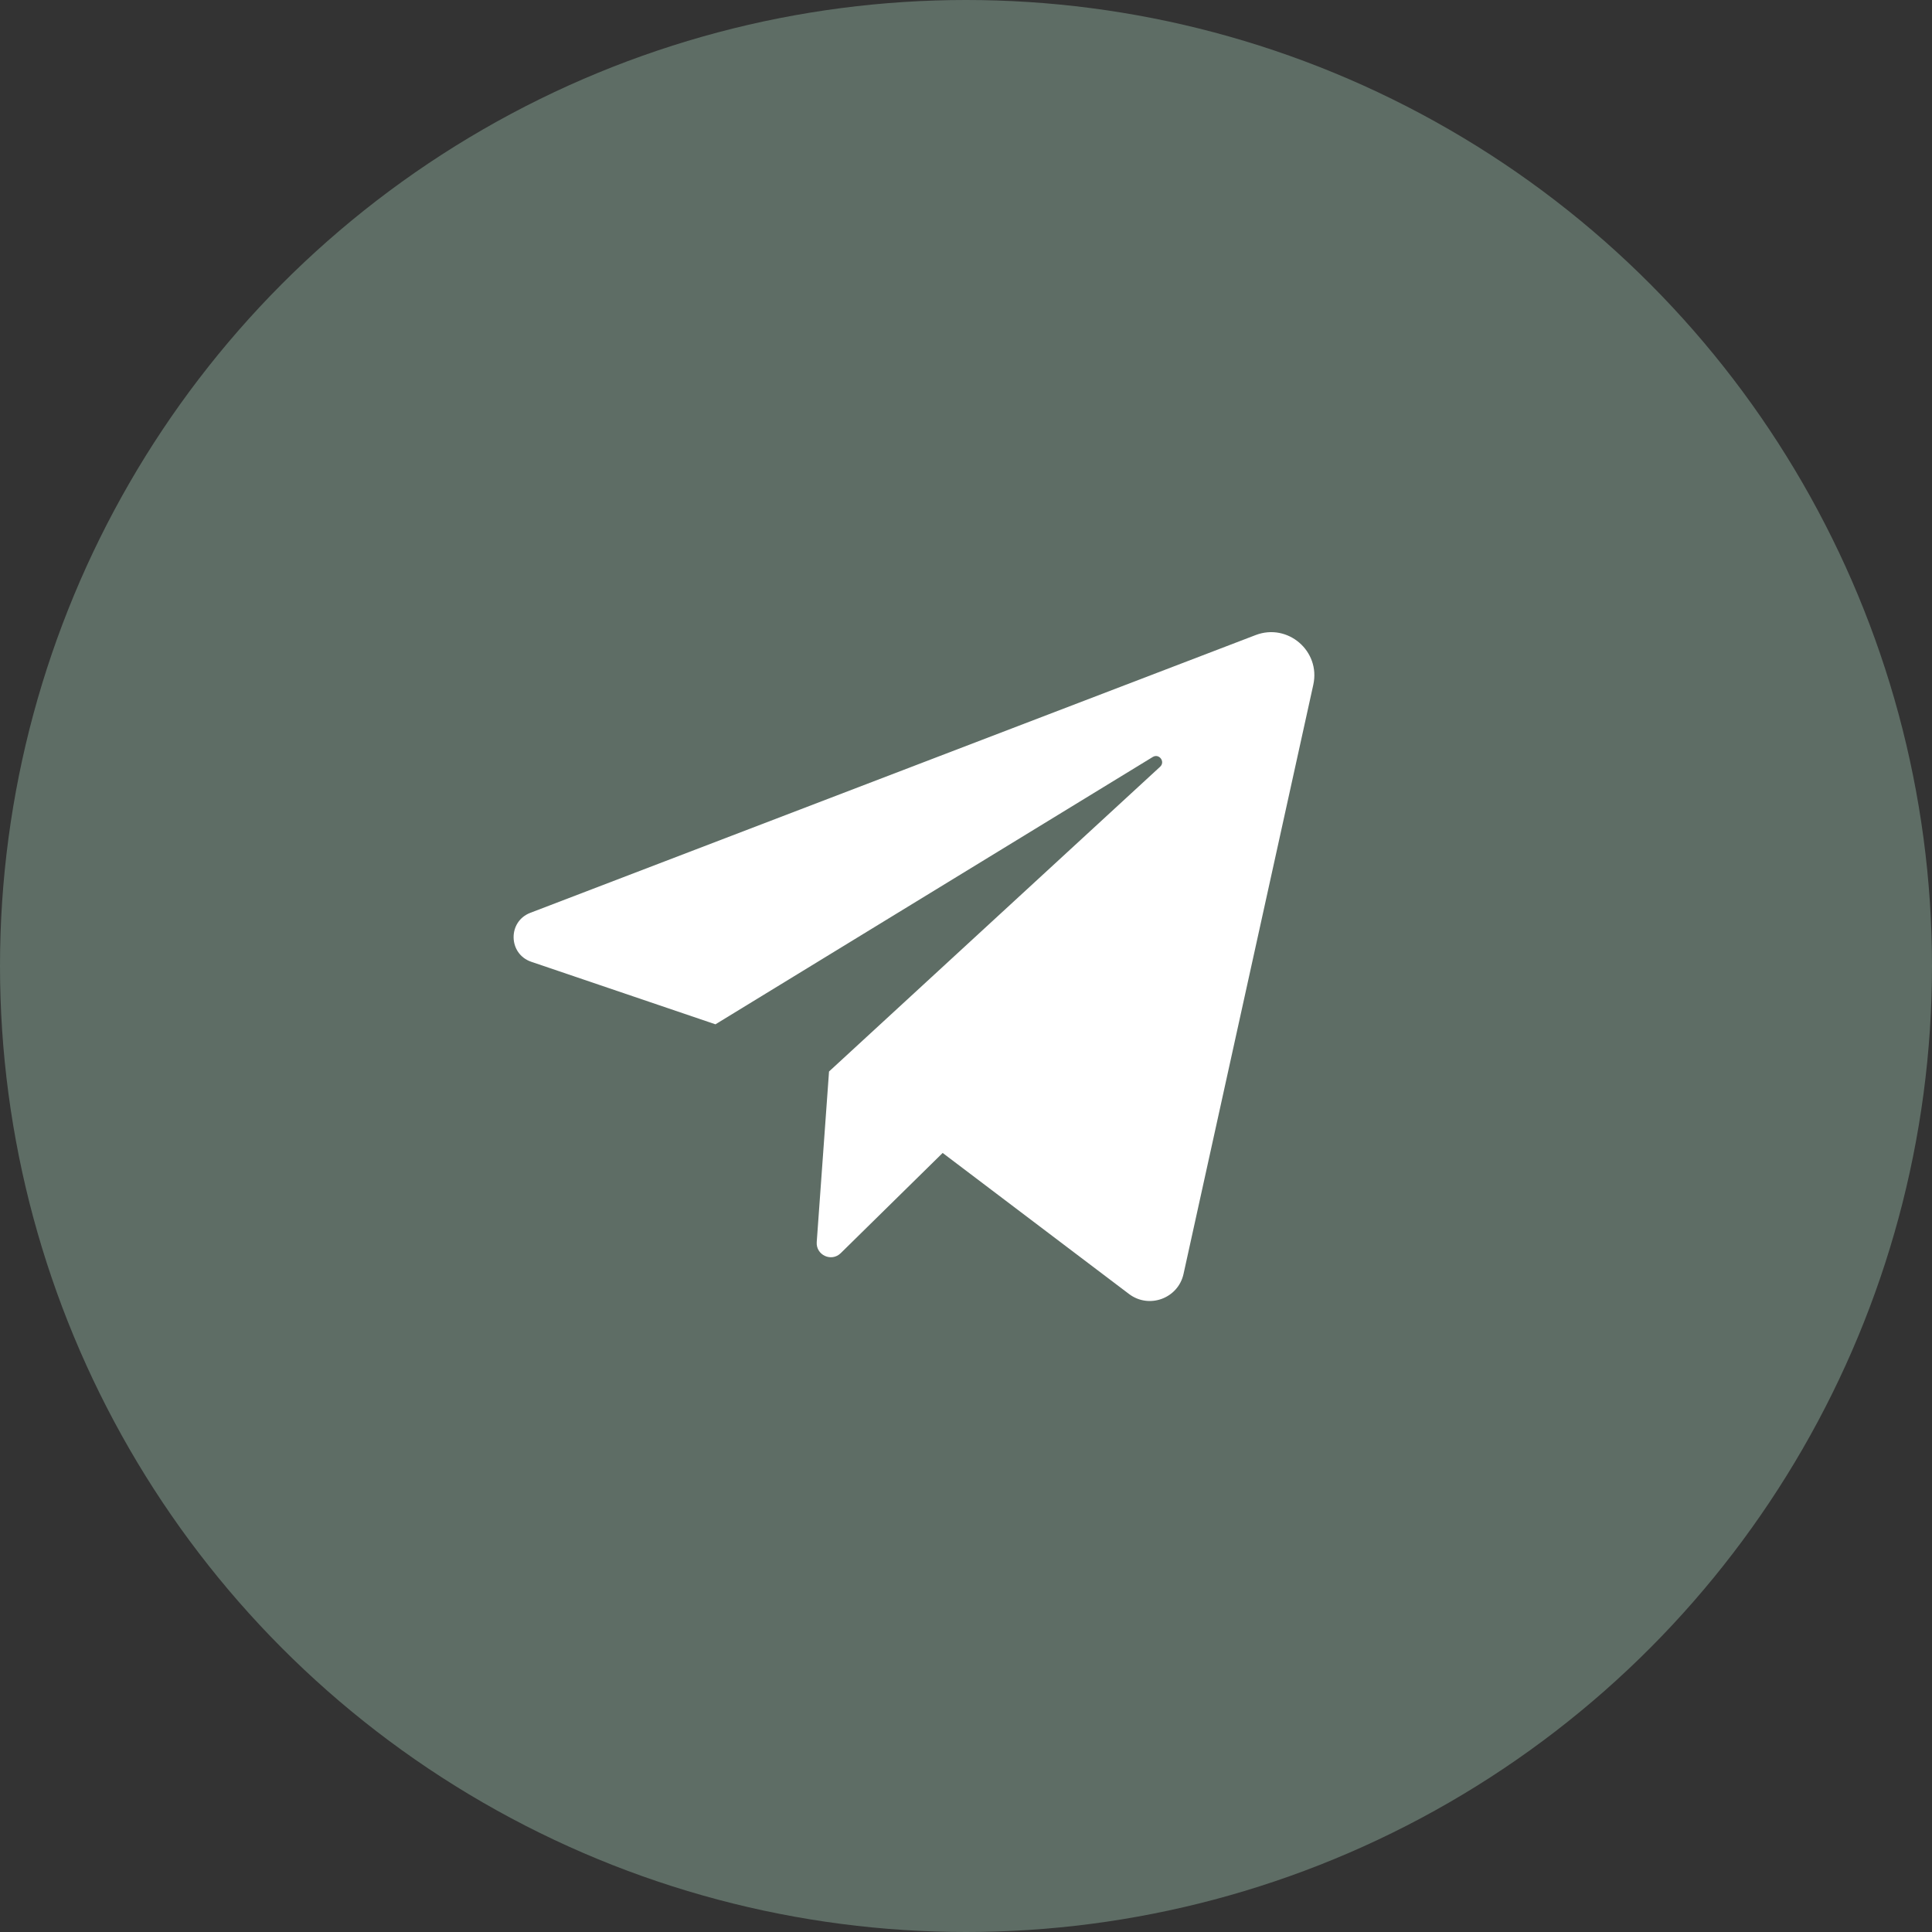
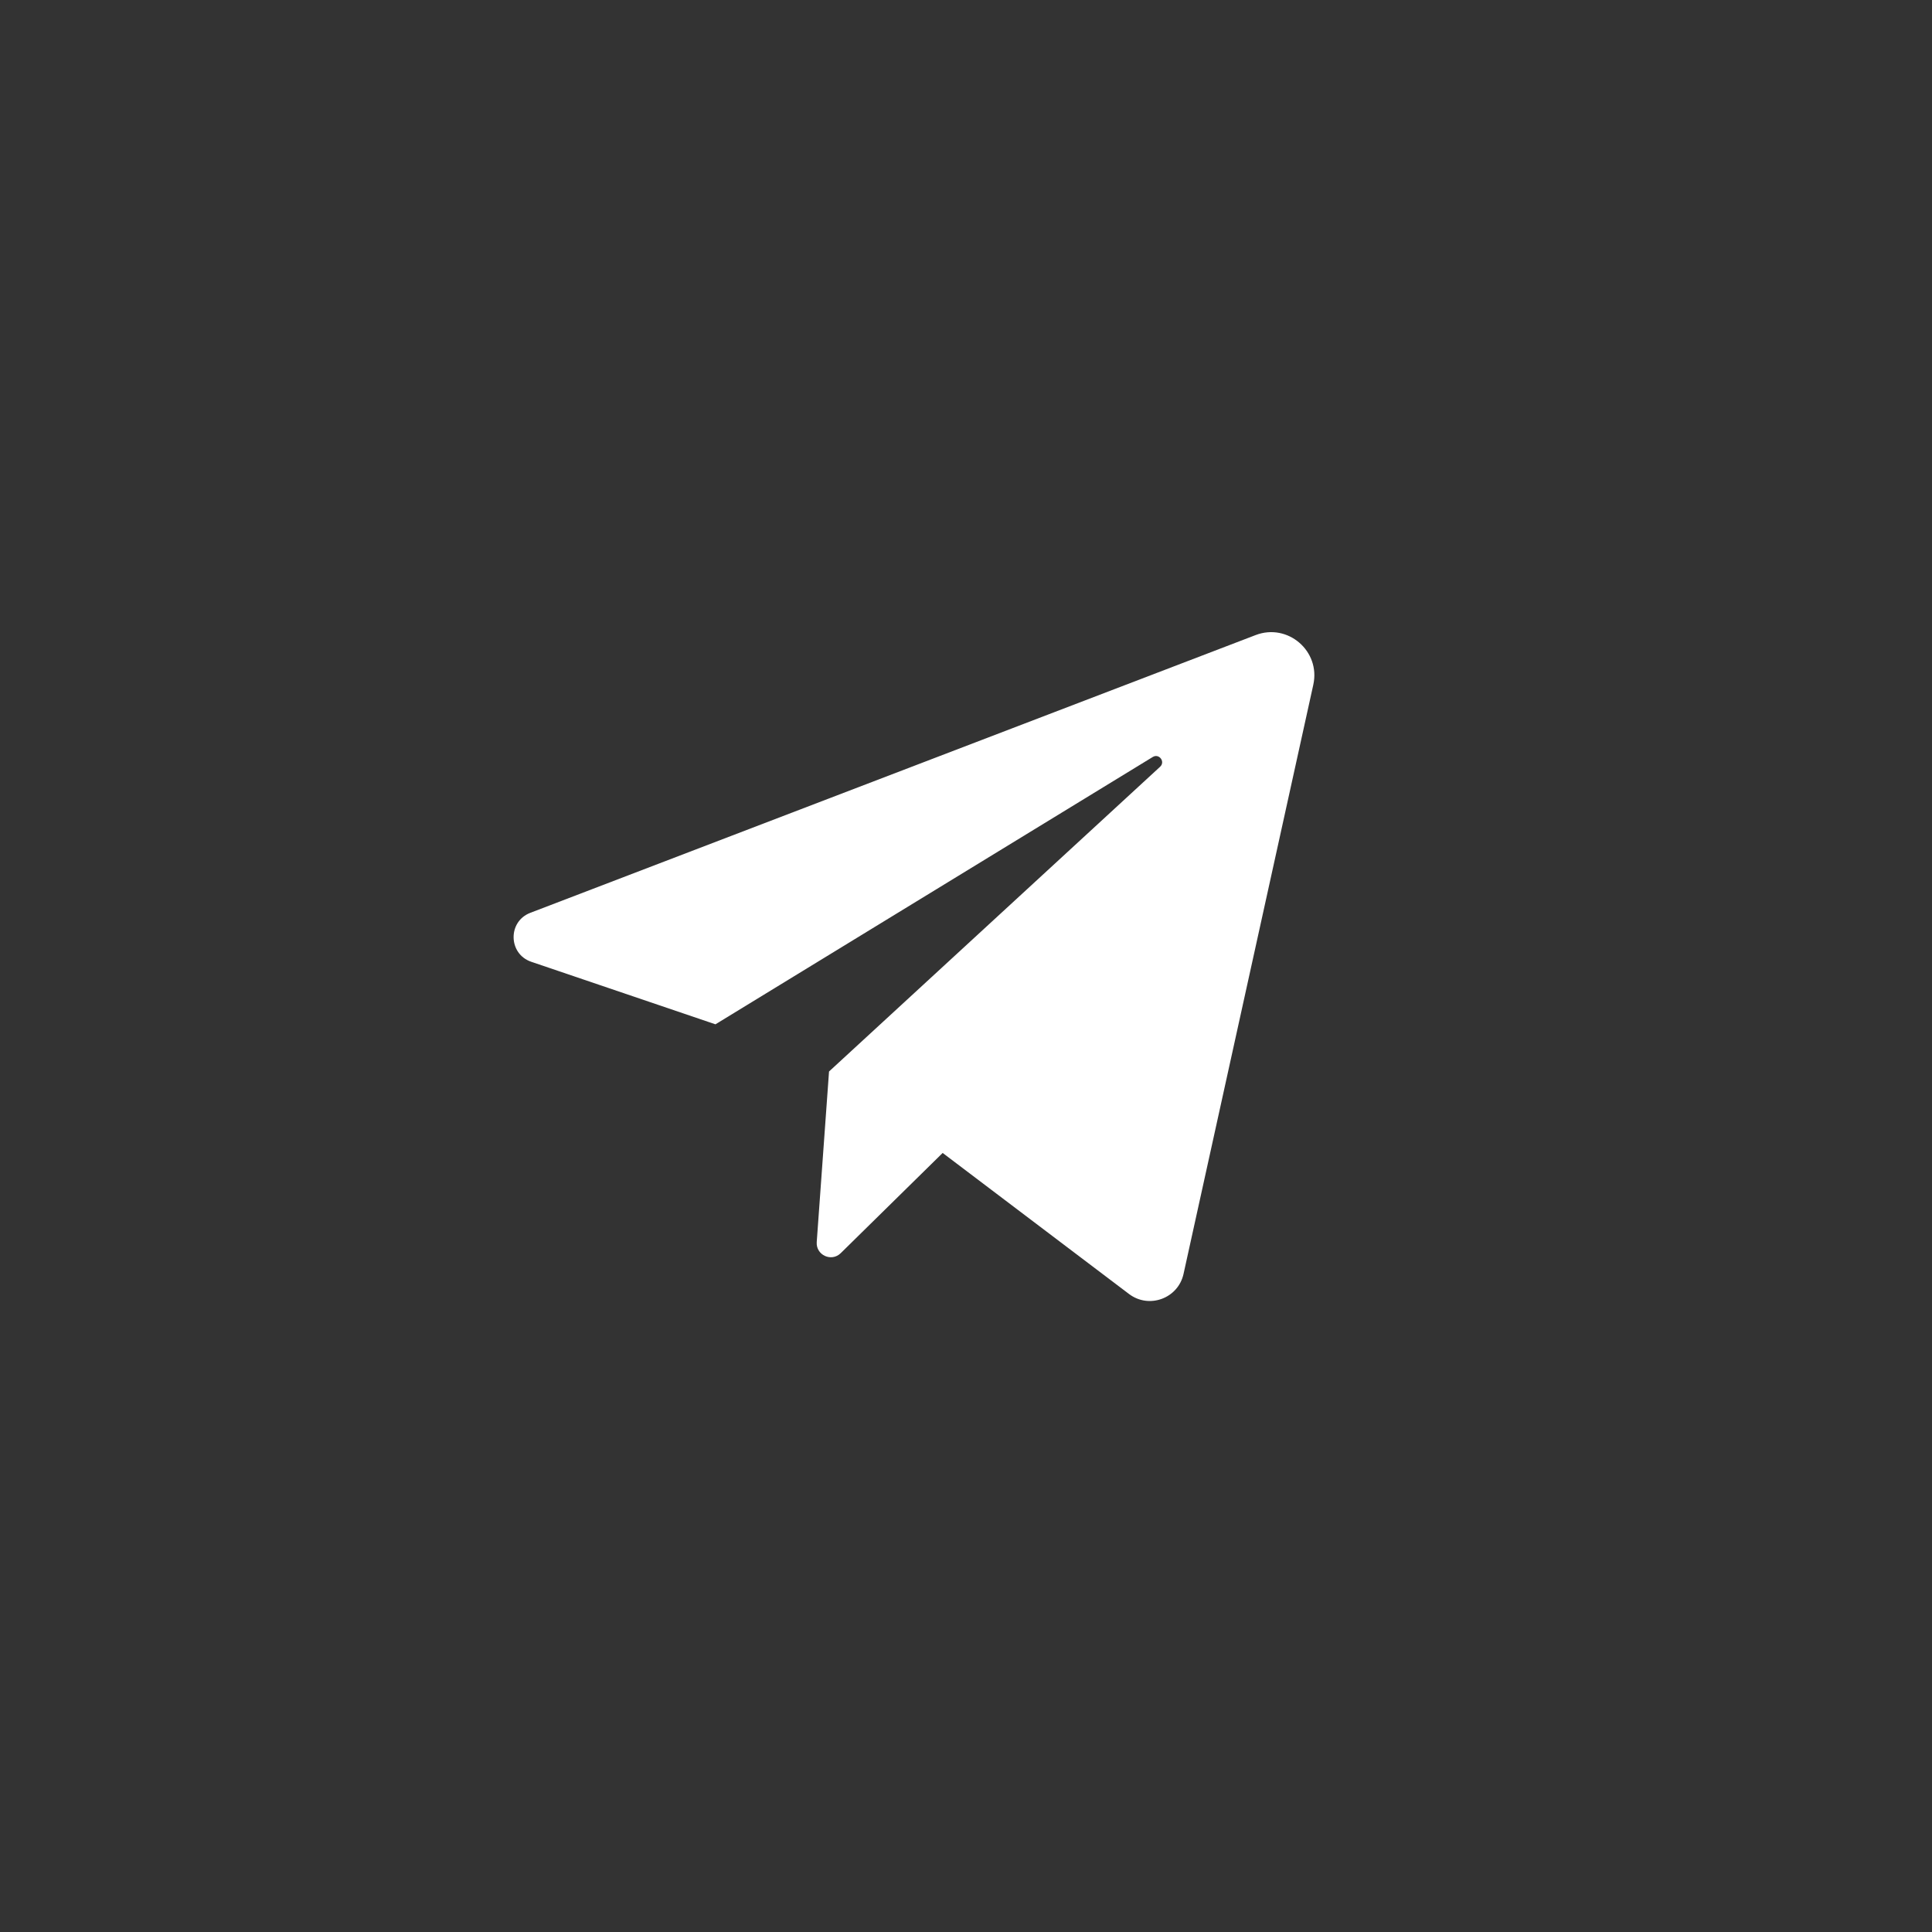
<svg xmlns="http://www.w3.org/2000/svg" width="38" height="38" viewBox="0 0 38 38" fill="none">
  <rect x="0" y="0" width="38" height="38" fill="#333333" stroke="none" />
-   <circle opacity="0.3" cx="19" cy="19" r="19" fill="#C2F3DB" />
  <path d="M10.449 18.917L14.072 20.147L22.673 14.889C22.798 14.813 22.925 14.982 22.818 15.081L16.306 21.075L16.064 24.43C16.046 24.685 16.353 24.828 16.536 24.648L18.541 22.677L22.206 25.451C22.601 25.75 23.173 25.539 23.279 25.055L25.831 13.468C25.977 12.807 25.329 12.249 24.697 12.491L10.431 17.954C9.983 18.125 9.996 18.763 10.449 18.917Z" fill="white" />
</svg>